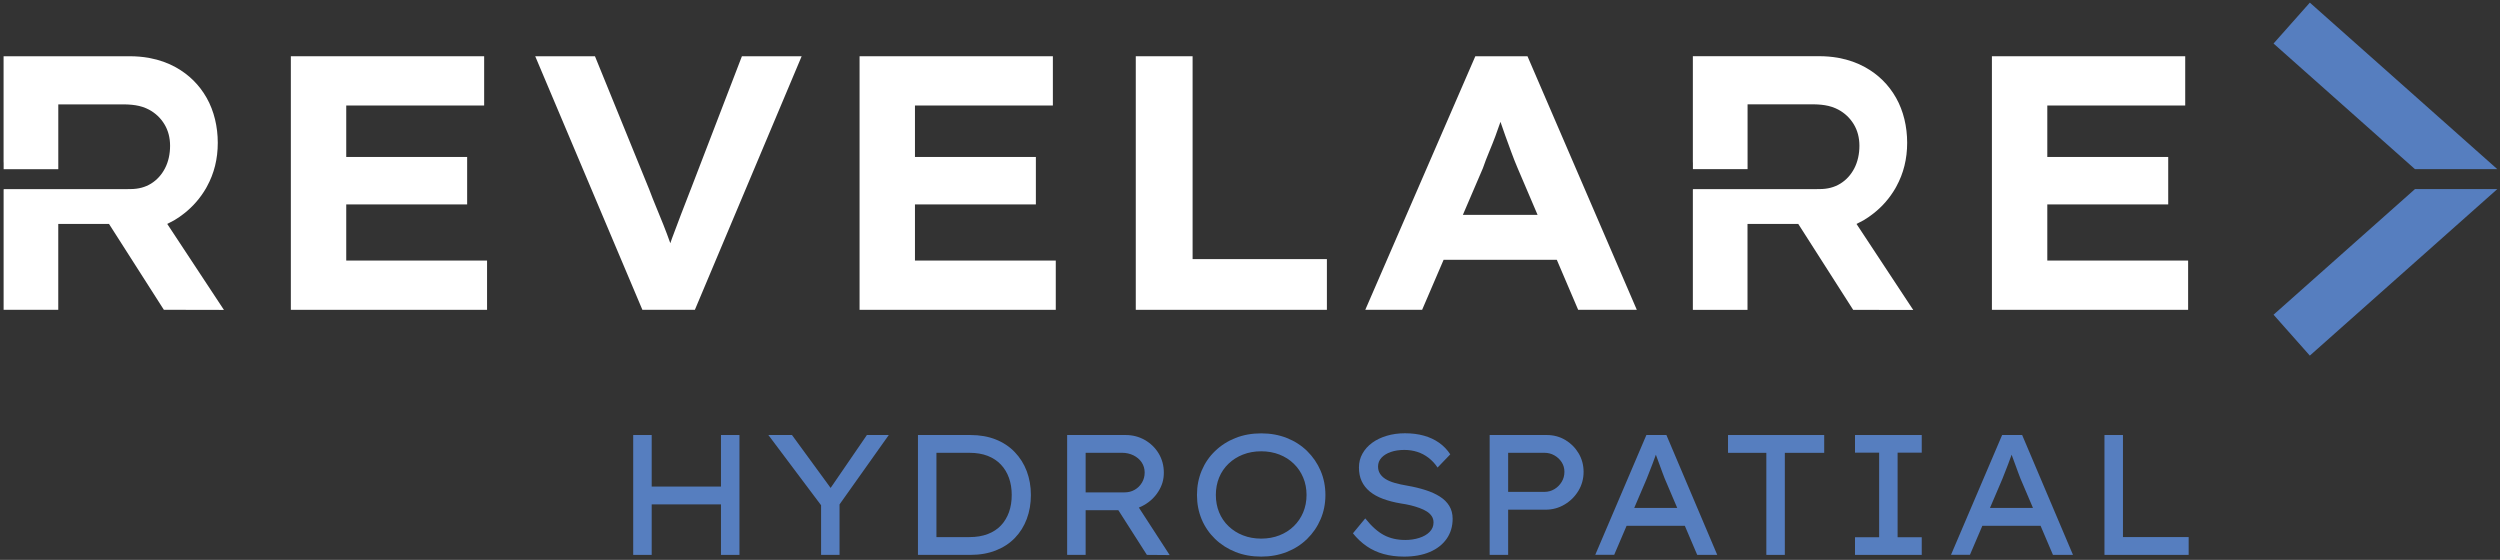
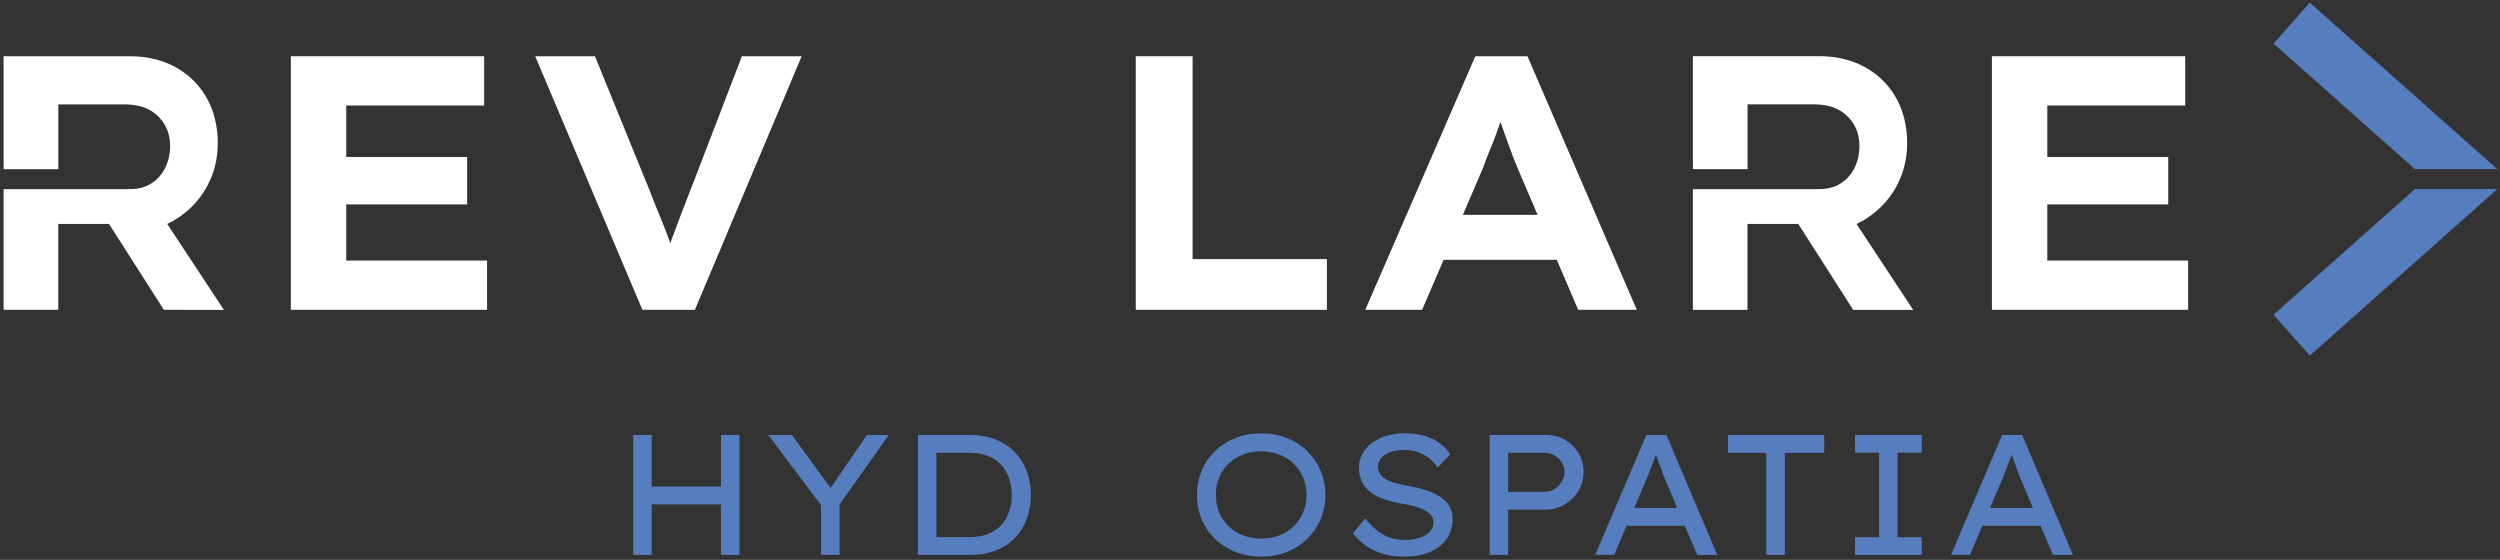
<svg xmlns="http://www.w3.org/2000/svg" width="100%" height="100%" viewBox="0 0 844 189" version="1.1" xml:space="preserve" style="fill-rule:evenodd;clip-rule:evenodd;stroke-linejoin:round;stroke-miterlimit:2;">
  <rect x="0" y="0" width="844" height="189" fill="#333333" stroke="none" />
  <g id="Artboard1" transform="matrix(0.999,0,0,1.019,-65.067,-53.723)">
    <rect x="65.11" y="52.743" width="844.15" height="184.857" style="fill:none;" />
    <g transform="matrix(1.001,0,0,0.982,0.067,6.161)">
      <path d="M181.89,116.38L222.71,116.38L222.71,100.37L181.89,100.37L181.89,83.01L228.45,83.01L228.45,66.39L163.19,66.39L163.19,151.94L229.43,151.94L229.43,135.32L181.89,135.32L181.89,116.38Z" style="fill:white;fill-rule:nonzero;" />
    </g>
    <g transform="matrix(1.001,0,0,0.982,0.067,6.161)">
      <path d="M298.11,111.49C296.97,114.42 295.89,117.21 294.87,119.86C293.85,122.51 292.85,125.16 291.88,127.8C291.68,128.35 291.49,128.91 291.3,129.47C291.3,129.44 291.28,129.42 291.27,129.39C290.54,127.31 289.76,125.26 288.95,123.22C288.13,121.18 287.32,119.19 286.51,117.23C285.69,115.27 284.92,113.32 284.19,111.36L265.86,66.39L245.69,66.39L281.87,151.94L299.59,151.94L335.64,66.39L315.47,66.39L298.12,111.49L298.11,111.49Z" style="fill:white;fill-rule:nonzero;" />
    </g>
    <g transform="matrix(1.001,0,0,0.982,0.067,6.161)">
-       <path d="M373.89,116.38L414.71,116.38L414.71,100.37L373.89,100.37L373.89,83.01L420.45,83.01L420.45,66.39L355.19,66.39L355.19,151.94L421.43,151.94L421.43,135.32L373.89,135.32L373.89,116.38Z" style="fill:white;fill-rule:nonzero;" />
-     </g>
+       </g>
    <g transform="matrix(1.001,0,0,0.982,0.067,6.161)">
      <path d="M467.62,66.39L448.44,66.39L448.44,151.94L512.96,151.94L512.96,134.83L467.62,134.83L467.62,66.39Z" style="fill:white;fill-rule:nonzero;" />
    </g>
    <g transform="matrix(1.001,0,0,0.982,0.067,6.161)">
      <path d="M563.07,66.39L525.92,151.94L545.11,151.94L552.36,135.07L590.58,135.07L597.79,151.94L617.59,151.94L580.68,66.39L563.07,66.39ZM558.86,119.92L565.63,104.15C566.28,102.28 566.97,100.46 567.71,98.71C568.44,96.96 569.16,95.17 569.85,93.33C570.45,91.73 571.02,90.12 571.56,88.52C572.07,90.02 572.59,91.53 573.15,93.09C573.84,95.01 574.53,96.9 575.23,98.77C575.92,100.65 576.59,102.36 577.25,103.9L584.09,119.91L558.86,119.91L558.86,119.92Z" style="fill:white;fill-rule:nonzero;" />
    </g>
    <g transform="matrix(1.001,0,0,0.982,0.067,6.161)">
      <path d="M756.17,116.38L796.99,116.38L796.99,100.37L756.17,100.37L756.17,83.01L802.73,83.01L802.73,66.39L737.47,66.39L737.47,151.94L803.71,151.94L803.71,135.32L756.17,135.32L756.17,116.38Z" style="fill:white;fill-rule:nonzero;" />
    </g>
    <g transform="matrix(1.001,0,0,0.982,0.067,6.161)">
      <path d="M692.98,122.34C693.37,122.14 693.76,121.96 694.14,121.73C695.35,121.02 696.48,120.23 697.55,119.38C700.5,117.06 702.95,114.25 704.89,110.92C705.01,110.72 705.11,110.51 705.22,110.31C707.64,105.92 708.86,101.02 708.86,95.59C708.86,90.16 707.62,84.86 705.13,80.45C702.64,76.04 699.16,72.59 694.68,70.1C692.01,68.62 689.09,67.59 685.93,66.99C685.76,66.96 685.59,66.92 685.42,66.89C683.43,66.55 681.34,66.37 679.16,66.37L636.51,66.37L636.51,102.2L636.53,102.2L636.53,104.48L654.98,104.48L654.98,82.61L674.94,82.61C678.24,82.58 681.56,82.58 684.64,83.93C684.96,84.07 685.27,84.22 685.58,84.38C687.79,85.56 689.53,87.2 690.82,89.32C692.1,91.43 692.74,93.87 692.74,96.61C692.74,99.35 692.16,101.99 691.02,104.2C689.87,106.41 688.3,108.13 686.31,109.36C684.32,110.59 682,111.2 679.35,111.2L677.76,111.22C677.64,111.22 677.54,111.23 677.44,111.24C677.5,111.24 677.58,111.24 677.69,111.22L636.6,111.22L636.6,111.3L636.51,111.3L636.51,151.95L654.96,151.95L654.96,122.97L672.1,122.97L690.63,151.95L710.91,151.99L691.76,122.97C692.16,122.78 692.55,122.56 692.95,122.35L692.98,122.34Z" style="fill:white;fill-rule:nonzero;" />
    </g>
    <g transform="matrix(1.001,0,0,0.982,0.067,6.161)">
      <path d="M908.09,104.48L844.8,48.3L832.55,62.1L880.29,104.48L908.09,104.48Z" style="fill:rgb(86,126,191);fill-rule:nonzero;" />
    </g>
    <g transform="matrix(1.001,0,0,0.982,0.067,6.161)">
      <path d="M832.55,153.59L844.8,167.39L908.09,111.21L880.29,111.21L832.55,153.59Z" style="fill:rgb(86,126,191);fill-rule:nonzero;" />
    </g>
    <g transform="matrix(1.001,0,0,0.982,0.067,6.161)">
      <path d="M122.64,122.35C123.03,122.15 123.42,121.97 123.8,121.74C125.01,121.03 126.14,120.24 127.21,119.39C130.15,117.07 132.61,114.26 134.55,110.93C134.67,110.73 134.77,110.52 134.88,110.32C137.3,105.93 138.52,101.03 138.52,95.6C138.52,90.17 137.28,84.88 134.79,80.47C132.3,76.06 128.82,72.61 124.35,70.12C121.68,68.64 118.76,67.61 115.6,67.01C115.43,66.98 115.26,66.94 115.09,66.91C113.1,66.57 111.02,66.39 108.84,66.39L66.21,66.39L66.21,102.21L66.23,102.21L66.23,104.49L84.68,104.49L84.68,82.63L104.63,82.63C107.93,82.6 111.25,82.6 114.33,83.94C114.65,84.08 114.96,84.23 115.27,84.39C117.48,85.57 119.22,87.21 120.5,89.32C121.78,91.43 122.42,93.86 122.42,96.61C122.42,99.36 121.85,101.99 120.7,104.2C119.55,106.41 117.98,108.13 116,109.36C114.01,110.59 111.69,111.2 109.04,111.2L107.45,111.22C107.33,111.22 107.23,111.23 107.13,111.24C107.19,111.24 107.27,111.24 107.38,111.22L66.31,111.22L66.31,111.3L66.22,111.3L66.22,151.93L84.67,151.93L84.67,122.96L101.8,122.96L120.32,151.93L140.6,151.97L121.46,122.96C121.86,122.77 122.25,122.55 122.65,122.34L122.64,122.35Z" style="fill:white;fill-rule:nonzero;" />
    </g>
    <g transform="matrix(1.001,0,0,0.982,0.067,6.161)">
      <path d="M278.77,234.62L278.77,194.18L285.01,194.18L285.01,234.62L278.77,234.62ZM281.48,217.58L281.48,211.57L311.17,211.57L311.17,217.58L281.48,217.58ZM308.4,234.62L308.4,194.18L314.64,194.18L314.64,234.62L308.4,234.62Z" style="fill:rgb(86,126,191);fill-rule:nonzero;" />
      <path d="M342.2,234.62L342.2,215.27L342.89,218.79L324.4,194.18L332.37,194.18L346.18,213.07L344.79,212.95L357.67,194.17L365.06,194.17L347.79,218.49L348.43,214.79L348.43,234.61L342.19,234.61L342.2,234.62Z" style="fill:rgb(86,126,191);fill-rule:nonzero;" />
      <path d="M374.9,234.62L374.9,194.18L392.58,194.18C395.78,194.18 398.64,194.68 401.16,195.68C403.68,196.68 405.83,198.11 407.6,199.96C409.37,201.81 410.72,203.96 411.64,206.4C412.56,208.85 413.03,211.51 413.03,214.4C413.03,217.29 412.57,220.02 411.64,222.49C410.72,224.95 409.38,227.09 407.63,228.9C405.88,230.71 403.73,232.12 401.19,233.12C398.65,234.12 395.78,234.62 392.58,234.62L374.9,234.62ZM381.14,229.25L380.97,228.62L392.29,228.62C394.64,228.62 396.71,228.27 398.5,227.58C400.29,226.89 401.77,225.91 402.95,224.66C404.12,223.41 405.02,221.92 405.64,220.18C406.26,218.45 406.56,216.52 406.56,214.4C406.56,212.28 406.25,210.41 405.64,208.68C405.02,206.95 404.12,205.44 402.92,204.17C401.73,202.9 400.24,201.92 398.47,201.22C396.7,200.53 394.64,200.18 392.29,200.18L380.79,200.18L381.14,199.66L381.14,229.25Z" style="fill:rgb(86,126,191);fill-rule:nonzero;" />
-       <path d="M425.27,234.62L425.27,194.18L445.03,194.18C447.38,194.18 449.54,194.74 451.5,195.86C453.46,196.98 455.02,198.5 456.18,200.42C457.33,202.35 457.91,204.5 457.91,206.89C457.91,209.28 457.3,211.26 456.09,213.19C454.88,215.12 453.26,216.66 451.24,217.81C449.22,218.97 446.99,219.54 444.57,219.54L431.51,219.54L431.51,234.62L425.27,234.62ZM431.51,213.53L444.68,213.53C445.95,213.53 447.1,213.23 448.12,212.63C449.14,212.03 449.95,211.22 450.55,210.2C451.15,209.18 451.44,208.05 451.44,206.82C451.44,205.59 451.1,204.41 450.43,203.41C449.76,202.41 448.83,201.62 447.66,201.04C446.48,200.46 445.17,200.17 443.7,200.17L431.51,200.17L431.51,213.53ZM452.19,234.62L440.52,216.36L447.05,214.92L459.88,234.68L452.2,234.62L452.19,234.62Z" style="fill:rgb(86,126,191);fill-rule:nonzero;" />
      <path d="M490.78,235.2C487.62,235.2 484.73,234.68 482.11,233.64C479.49,232.6 477.2,231.14 475.23,229.25C473.27,227.36 471.75,225.16 470.69,222.64C469.63,220.12 469.1,217.37 469.1,214.41C469.1,211.45 469.63,208.7 470.69,206.18C471.75,203.66 473.26,201.45 475.23,199.57C477.19,197.68 479.48,196.22 482.11,195.18C484.73,194.14 487.62,193.62 490.78,193.62C493.94,193.62 496.78,194.14 499.42,195.18C502.06,196.22 504.35,197.69 506.3,199.6C508.24,201.51 509.76,203.72 510.84,206.24C511.92,208.76 512.46,211.49 512.46,214.41C512.46,217.33 511.92,220.06 510.84,222.58C509.76,225.1 508.25,227.32 506.3,229.22C504.35,231.13 502.06,232.6 499.42,233.64C496.78,234.68 493.9,235.2 490.78,235.2ZM490.78,229.13C493.01,229.13 495.06,228.76 496.93,228.03C498.8,227.3 500.42,226.27 501.78,224.94C503.15,223.61 504.21,222.05 504.96,220.26C505.71,218.47 506.09,216.51 506.09,214.4C506.09,212.29 505.71,210.33 504.96,208.54C504.21,206.75 503.15,205.19 501.78,203.86C500.41,202.53 498.79,201.5 496.93,200.77C495.06,200.04 493.01,199.67 490.78,199.67C488.55,199.67 486.5,200.04 484.63,200.77C482.76,201.5 481.13,202.53 479.75,203.86C478.36,205.19 477.3,206.75 476.57,208.54C475.84,210.33 475.47,212.29 475.47,214.4C475.47,216.51 475.84,218.47 476.57,220.26C477.3,222.05 478.36,223.61 479.75,224.94C481.14,226.27 482.76,227.3 484.63,228.03C486.5,228.76 488.55,229.13 490.78,229.13Z" style="fill:rgb(86,126,191);fill-rule:nonzero;" />
      <path d="M539.02,235.2C536.52,235.2 534.21,234.91 532.12,234.33C530.02,233.75 528.11,232.88 526.4,231.7C524.69,230.53 523.14,229.07 521.75,227.34L525.91,222.31C528.03,224.97 530.13,226.84 532.21,227.94C534.29,229.04 536.7,229.59 539.43,229.59C541.09,229.59 542.64,229.36 544.11,228.9C545.57,228.44 546.75,227.77 547.63,226.88C548.51,225.99 548.96,224.94 548.96,223.7C548.96,222.89 548.76,222.18 548.35,221.56C547.94,220.94 547.39,220.41 546.68,219.97C545.97,219.53 545.14,219.13 544.2,218.79C543.26,218.44 542.26,218.15 541.22,217.89C540.18,217.64 539.1,217.44 537.99,217.28C535.72,216.9 533.7,216.38 531.92,215.72C530.15,215.07 528.66,214.24 527.44,213.24C526.23,212.24 525.31,211.07 524.7,209.74C524.08,208.41 523.78,206.88 523.78,205.15C523.78,203.42 524.17,201.9 524.96,200.47C525.75,199.05 526.85,197.82 528.25,196.8C529.66,195.78 531.3,194.99 533.19,194.43C535.08,193.87 537.12,193.59 539.31,193.59C541.66,193.59 543.8,193.86 545.72,194.4C547.64,194.94 549.36,195.74 550.86,196.8C552.36,197.86 553.61,199.16 554.61,200.7L550.33,205.15C549.44,203.84 548.42,202.74 547.27,201.86C546.11,200.97 544.85,200.31 543.49,199.87C542.12,199.43 540.67,199.21 539.13,199.21C537.4,199.21 535.87,199.44 534.54,199.9C533.21,200.36 532.16,201.01 531.39,201.84C530.62,202.67 530.23,203.66 530.23,204.81C530.23,205.7 530.44,206.49 530.86,207.18C531.28,207.87 531.9,208.48 532.71,209C533.52,209.52 534.56,209.96 535.83,210.33C537.1,210.7 538.54,211.01 540.16,211.28C542.36,211.66 544.39,212.16 546.25,212.75C548.12,213.35 549.74,214.08 551.1,214.95C552.47,215.82 553.53,216.87 554.28,218.1C555.03,219.33 555.41,220.78 555.41,222.43C555.41,225.01 554.74,227.26 553.39,229.19C552.04,231.12 550.14,232.6 547.7,233.64C545.25,234.68 542.36,235.2 539.01,235.2L539.02,235.2Z" style="fill:rgb(86,126,191);fill-rule:nonzero;" />
      <path d="M567.91,234.62L567.91,194.18L587.2,194.18C589.47,194.18 591.54,194.73 593.41,195.83C595.28,196.93 596.78,198.42 597.92,200.31C599.05,202.2 599.62,204.3 599.62,206.61C599.62,208.92 599.03,211.1 597.86,213.02C596.69,214.95 595.13,216.49 593.18,217.64C591.23,218.8 589.09,219.37 586.74,219.37L574.15,219.37L574.15,234.62L567.91,234.62ZM574.15,213.36L586.45,213.36C587.64,213.36 588.75,213.05 589.77,212.44C590.79,211.83 591.61,211.01 592.23,209.98C592.85,208.96 593.15,207.83 593.15,206.6C593.15,205.37 592.84,204.33 592.23,203.36C591.61,202.4 590.79,201.63 589.77,201.05C588.75,200.47 587.64,200.18 586.45,200.18L574.15,200.18L574.15,213.36Z" style="fill:rgb(86,126,191);fill-rule:nonzero;" />
      <path d="M603.55,234.62L620.82,194.18L627.58,194.18L644.74,234.62L637.98,234.62L627,208.85C626.81,208.39 626.55,207.7 626.22,206.8C625.89,205.9 625.54,204.92 625.15,203.88C624.76,202.84 624.4,201.85 624.05,200.9C623.7,199.96 623.43,199.22 623.24,198.68L624.8,198.62C624.53,199.39 624.23,200.24 623.9,201.16C623.57,202.08 623.23,203.03 622.86,203.99C622.49,204.95 622.14,205.87 621.79,206.73C621.44,207.59 621.13,208.38 620.87,209.07L609.95,234.6L603.54,234.6L603.55,234.62ZM611.12,224.8L613.55,218.79L634.12,218.79L636.14,224.8L611.12,224.8Z" style="fill:rgb(86,126,191);fill-rule:nonzero;" />
      <path d="M661.32,234.62L661.32,200.19L648.38,200.19L648.38,194.18L680.85,194.18L680.85,200.19L667.56,200.19L667.56,234.62L661.32,234.62Z" style="fill:rgb(86,126,191);fill-rule:nonzero;" />
      <path d="M691.25,234.62L691.25,228.67L699.4,228.67L699.4,200.13L691.25,200.13L691.25,194.18L713.78,194.18L713.78,200.13L705.63,200.13L705.63,228.67L713.78,228.67L713.78,234.62L691.25,234.62Z" style="fill:rgb(86,126,191);fill-rule:nonzero;" />
      <path d="M723.65,234.62L740.92,194.18L747.68,194.18L764.84,234.62L758.08,234.62L747.1,208.85C746.91,208.39 746.65,207.7 746.32,206.8C745.99,205.9 745.64,204.92 745.25,203.88C744.86,202.84 744.5,201.85 744.15,200.9C743.8,199.96 743.53,199.22 743.34,198.68L744.9,198.62C744.63,199.39 744.33,200.24 744,201.16C743.67,202.08 743.33,203.03 742.96,203.99C742.59,204.95 742.24,205.87 741.89,206.73C741.54,207.59 741.23,208.38 740.97,209.07L730.05,234.6L723.64,234.6L723.65,234.62ZM731.22,224.8L733.65,218.79L754.22,218.79L756.24,224.8L731.22,224.8Z" style="fill:rgb(86,126,191);fill-rule:nonzero;" />
-       <path d="M775.47,234.62L775.47,194.18L781.71,194.18L781.71,228.61L803.89,228.61L803.89,234.62L775.47,234.62Z" style="fill:rgb(86,126,191);fill-rule:nonzero;" />
    </g>
  </g>
</svg>